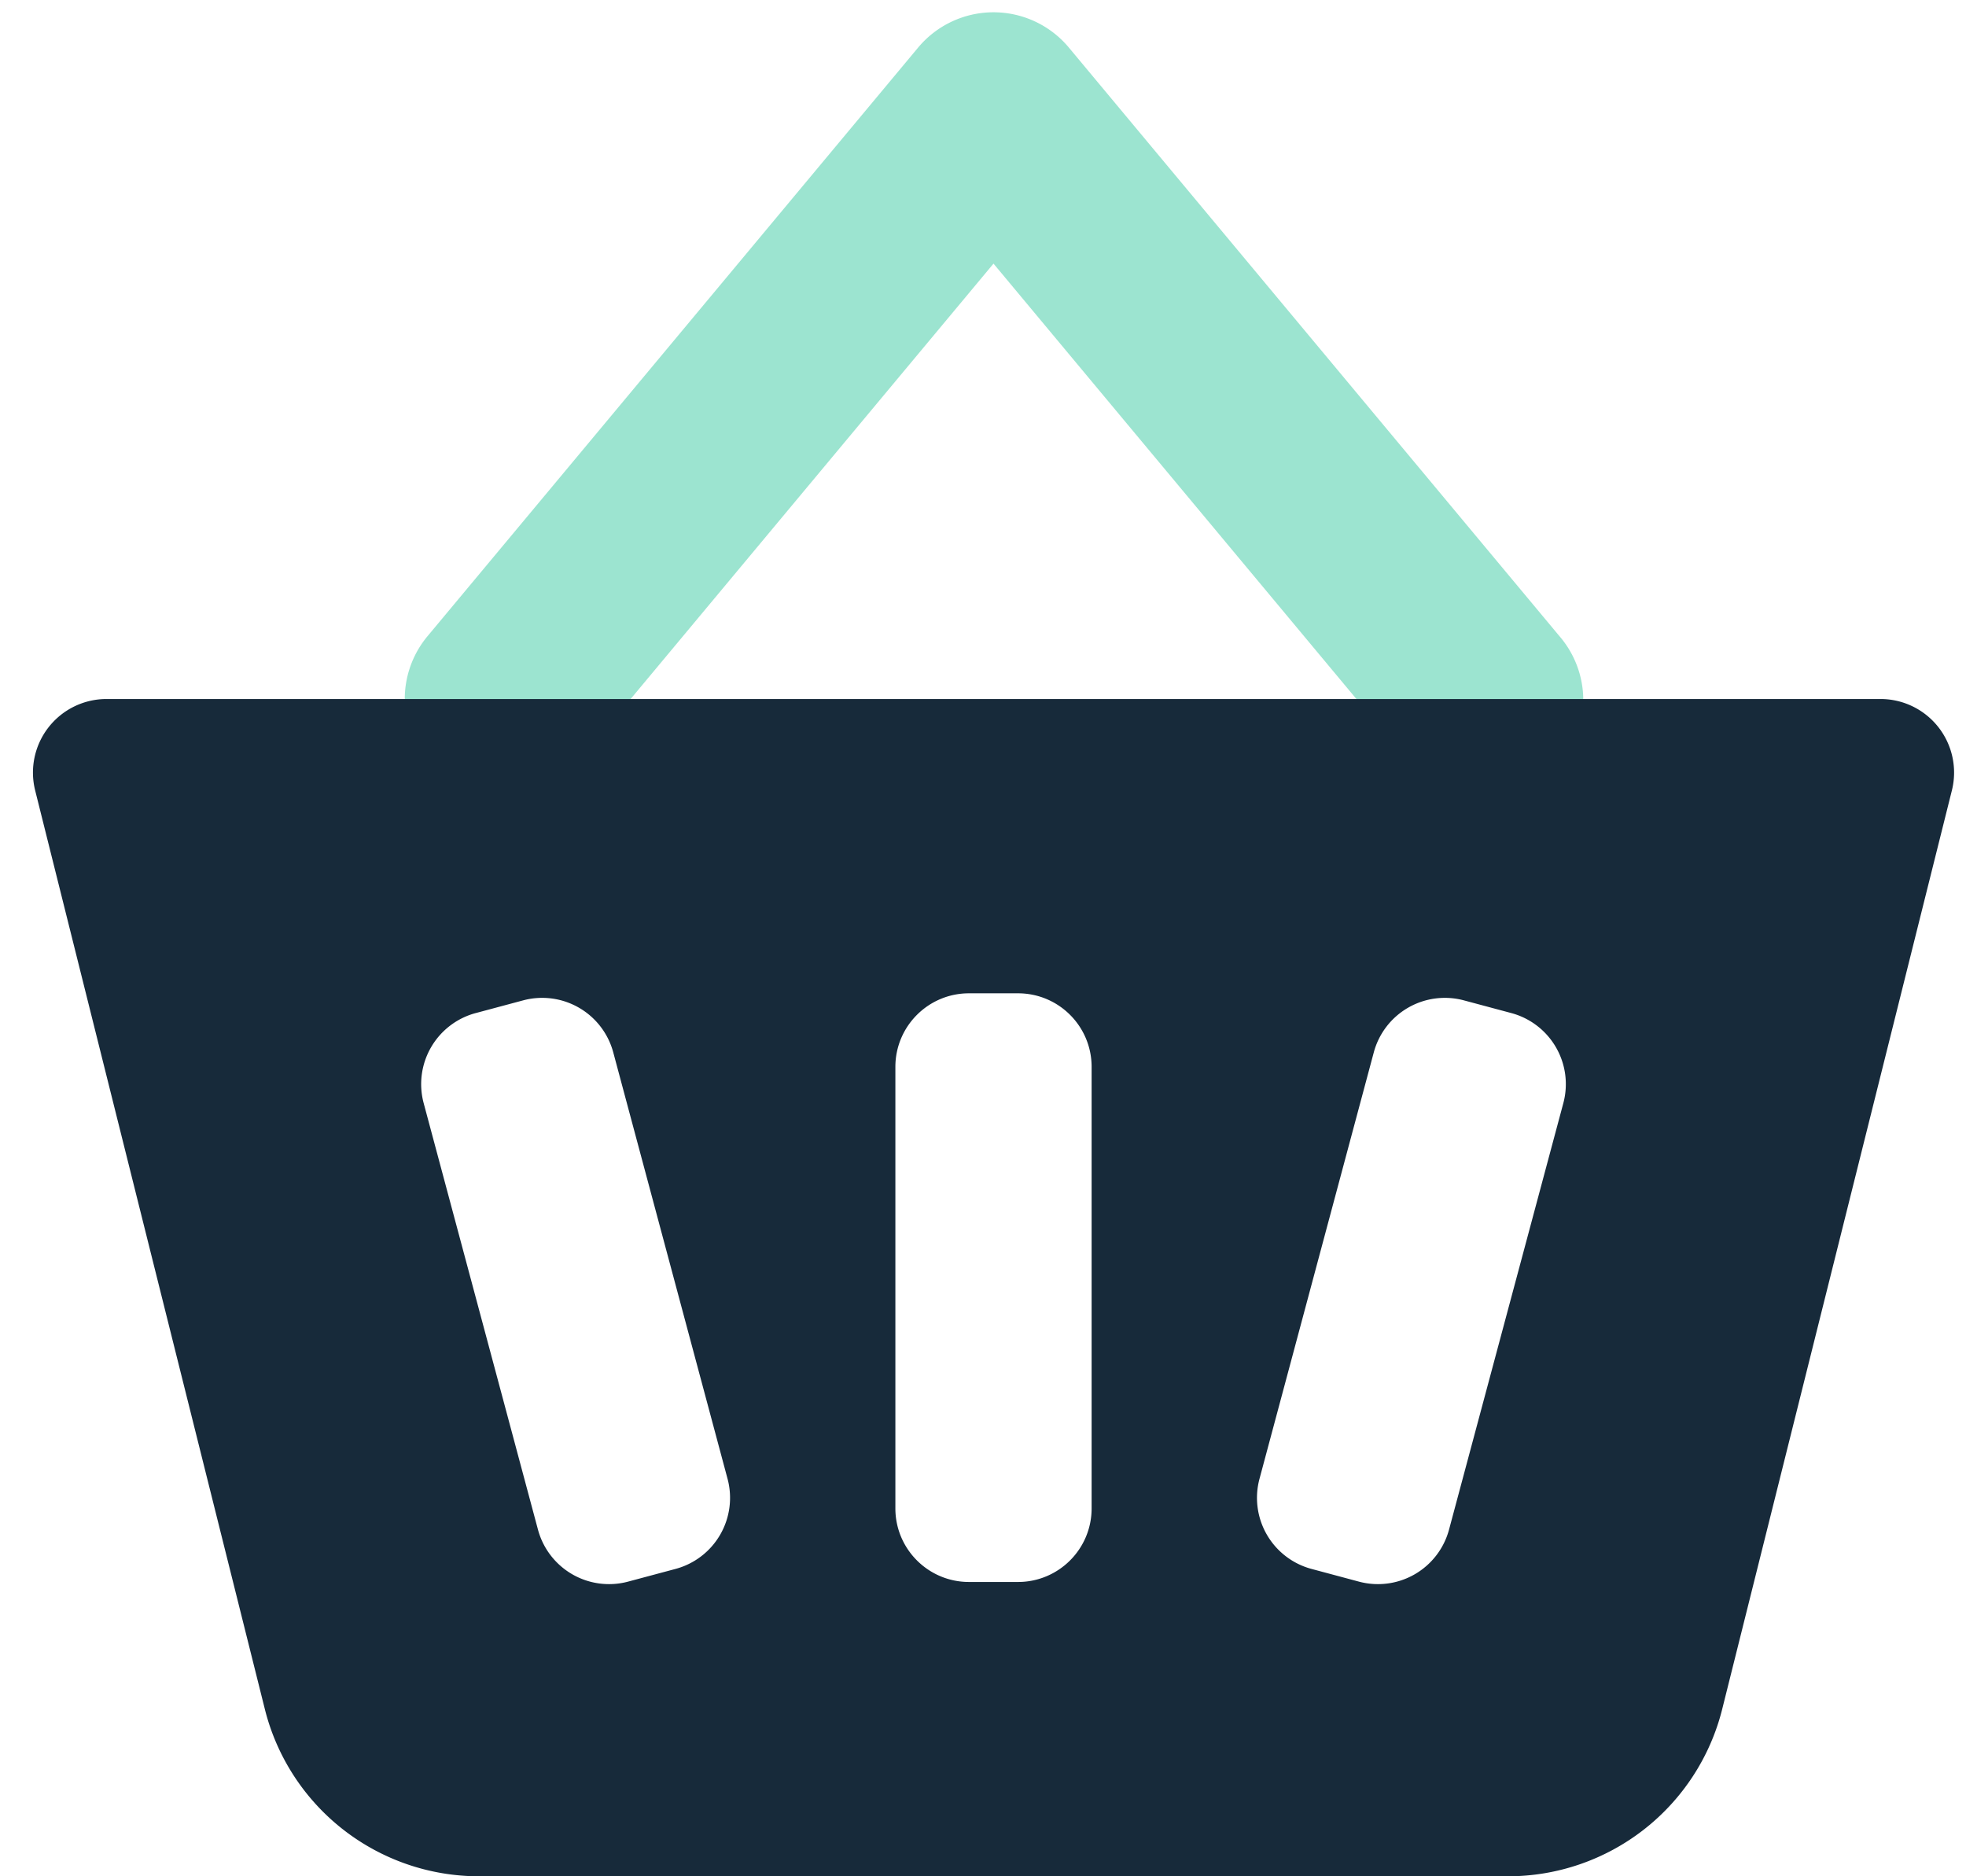
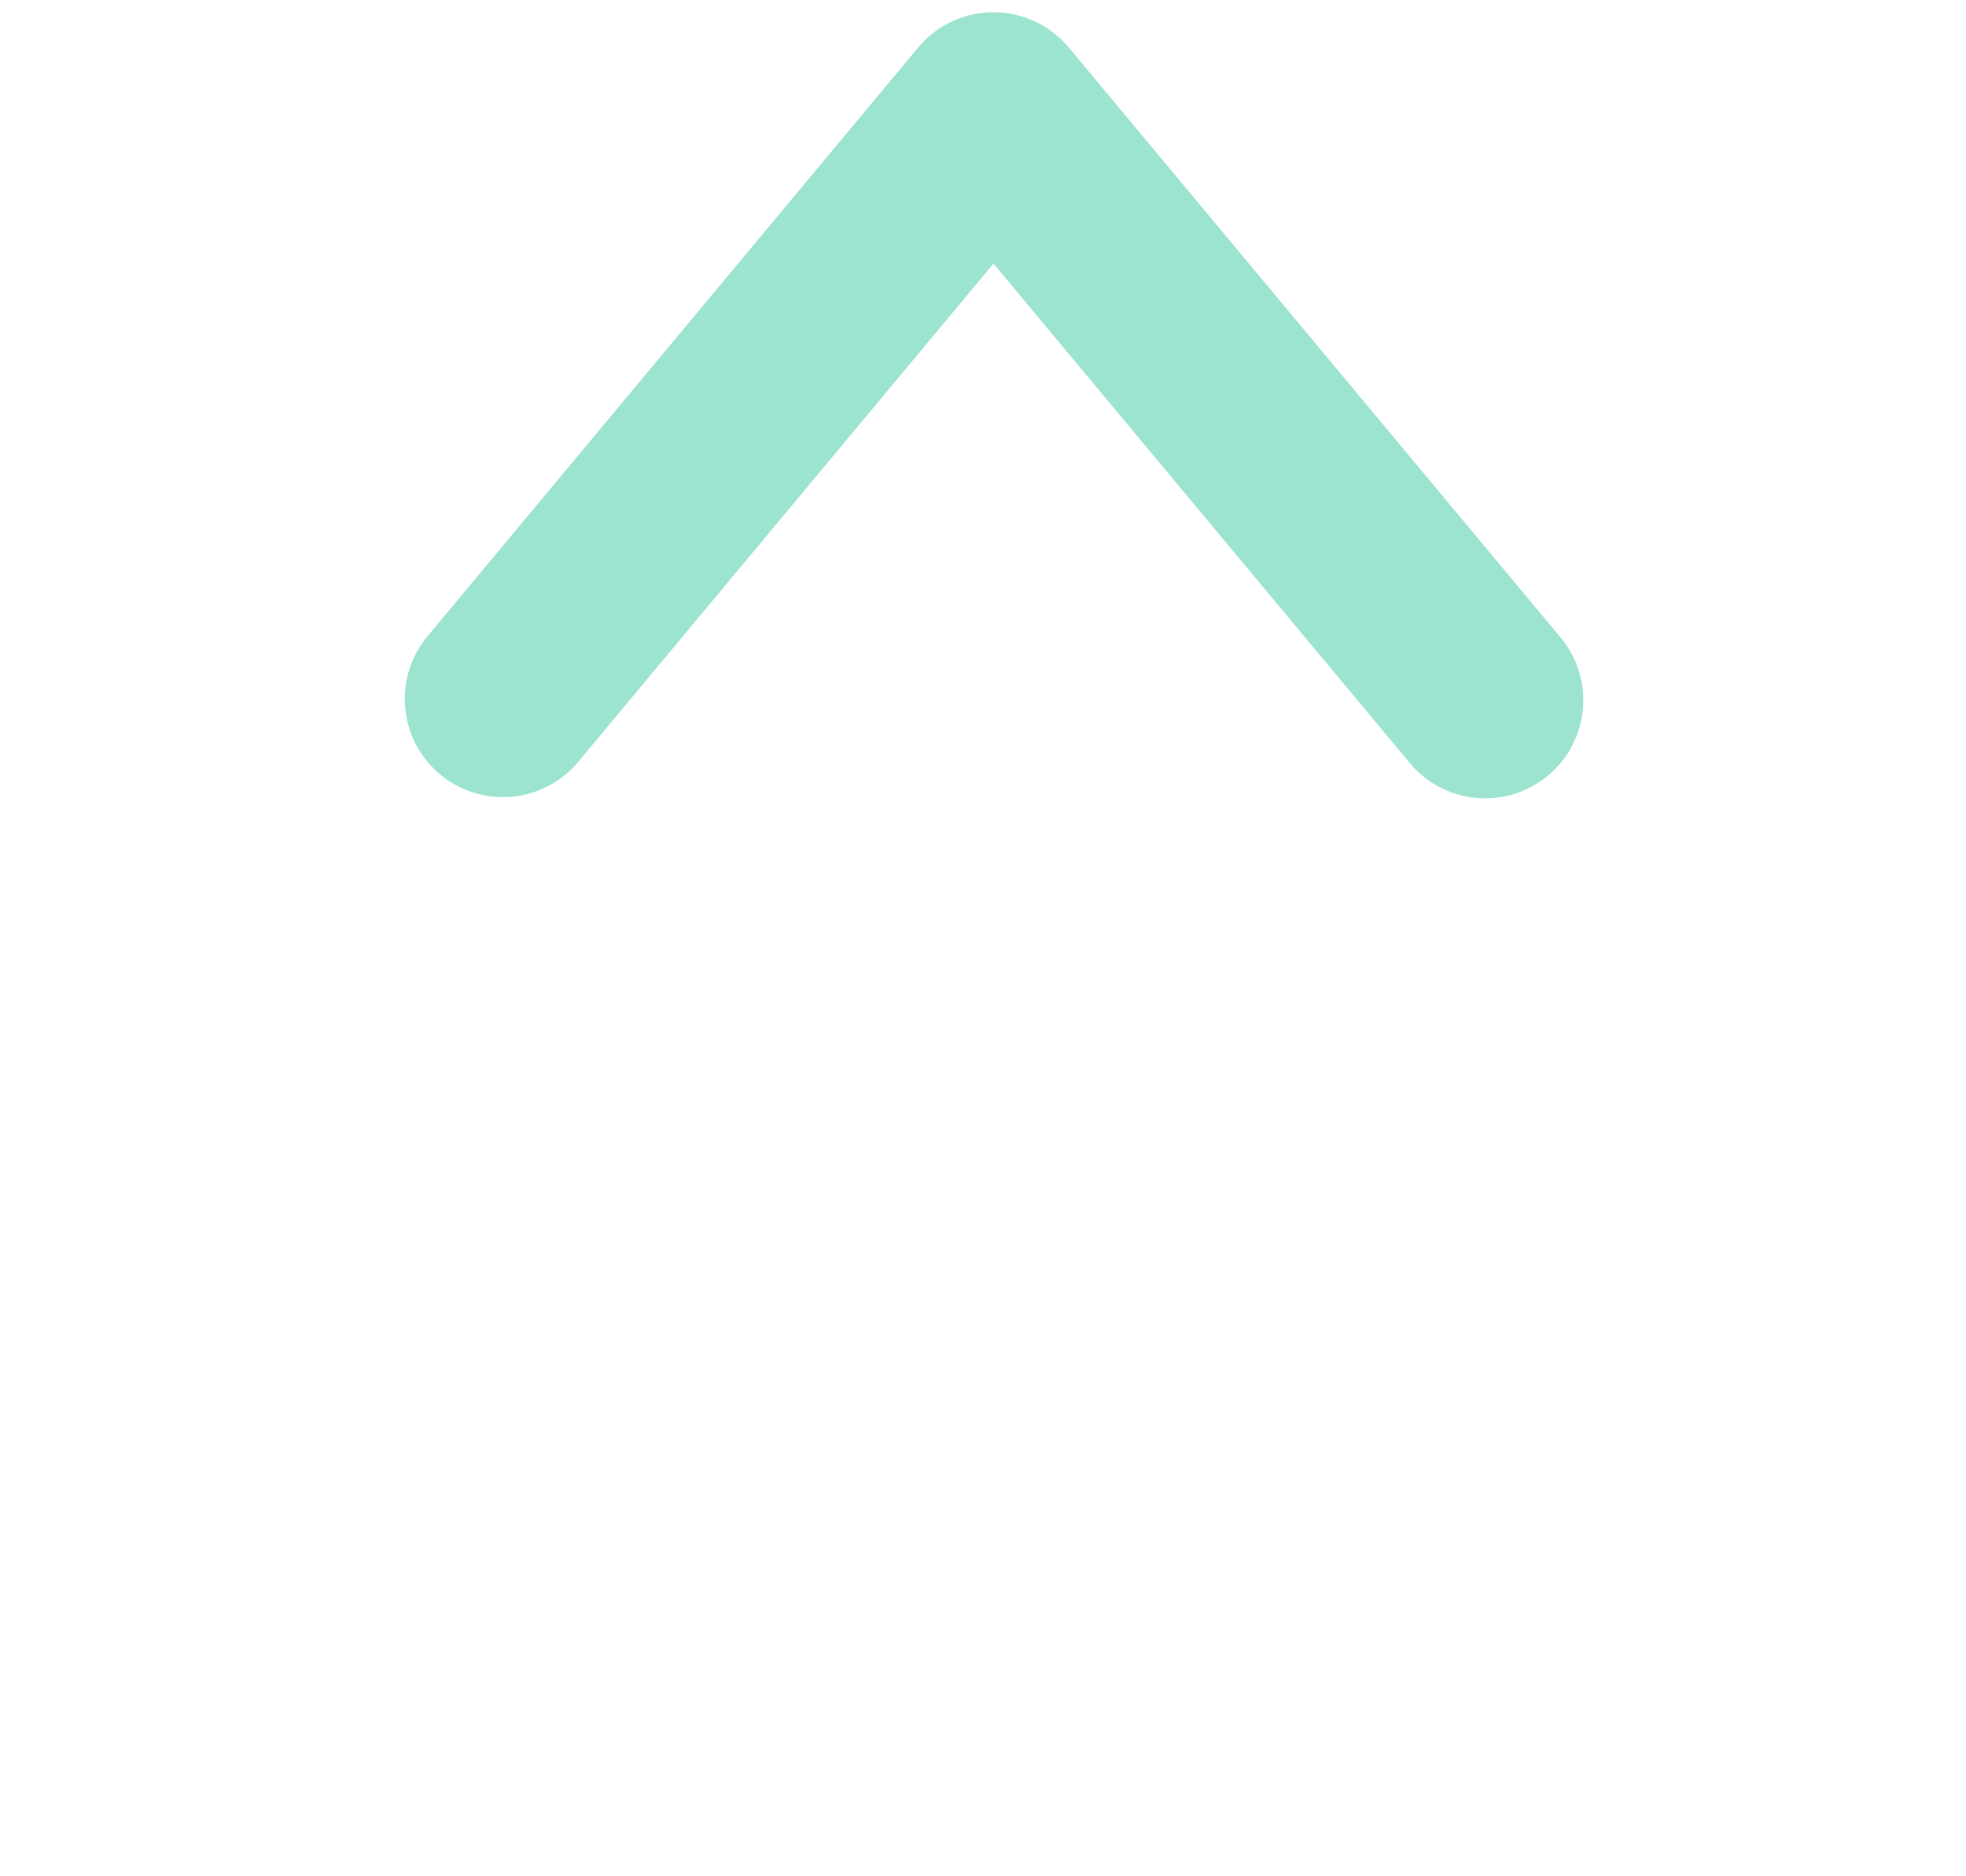
<svg xmlns="http://www.w3.org/2000/svg" width="44" height="42">
  <g fill="none" fill-rule="evenodd">
    <path d="M22.235 5.901l-9.293 11.152a2.196 2.196 0 11-3.374-2.812l10.98-13.176a2.196 2.196 0 013.374 0l10.98 13.176a2.196 2.196 0 11-3.373 2.812L22.235 5.901z" fill="#09bc8a" opacity=".4" />
-     <path d="M2.384 15.647h39.703a1.647 1.647 0 011.597 2.047l-5.14 20.563A4.941 4.941 0 0133.75 42H10.72a4.941 4.941 0 01-4.793-3.743L.787 17.694a1.647 1.647 0 011.597-2.047zm19.302 6.588c-.91 0-1.647.738-1.647 1.647v9.883c0 .91.738 1.647 1.647 1.647h1.098c.91 0 1.647-.738 1.647-1.647v-9.883c0-.91-.737-1.647-1.647-1.647h-1.098zm-11.039.442a1.647 1.647 0 00-1.165 2.017l2.558 9.546a1.647 1.647 0 002.017 1.164l1.061-.284a1.647 1.647 0 001.165-2.017l-2.558-9.546a1.647 1.647 0 00-2.017-1.164l-1.06.284zm22.116-.284a1.647 1.647 0 00-2.017 1.164l-2.558 9.546a1.647 1.647 0 001.165 2.017l1.06.284a1.647 1.647 0 002.017-1.164l2.558-9.546a1.647 1.647 0 00-1.165-2.017l-1.06-.284z" fill="#172a3a" fill-rule="nonzero" />
  </g>
</svg>